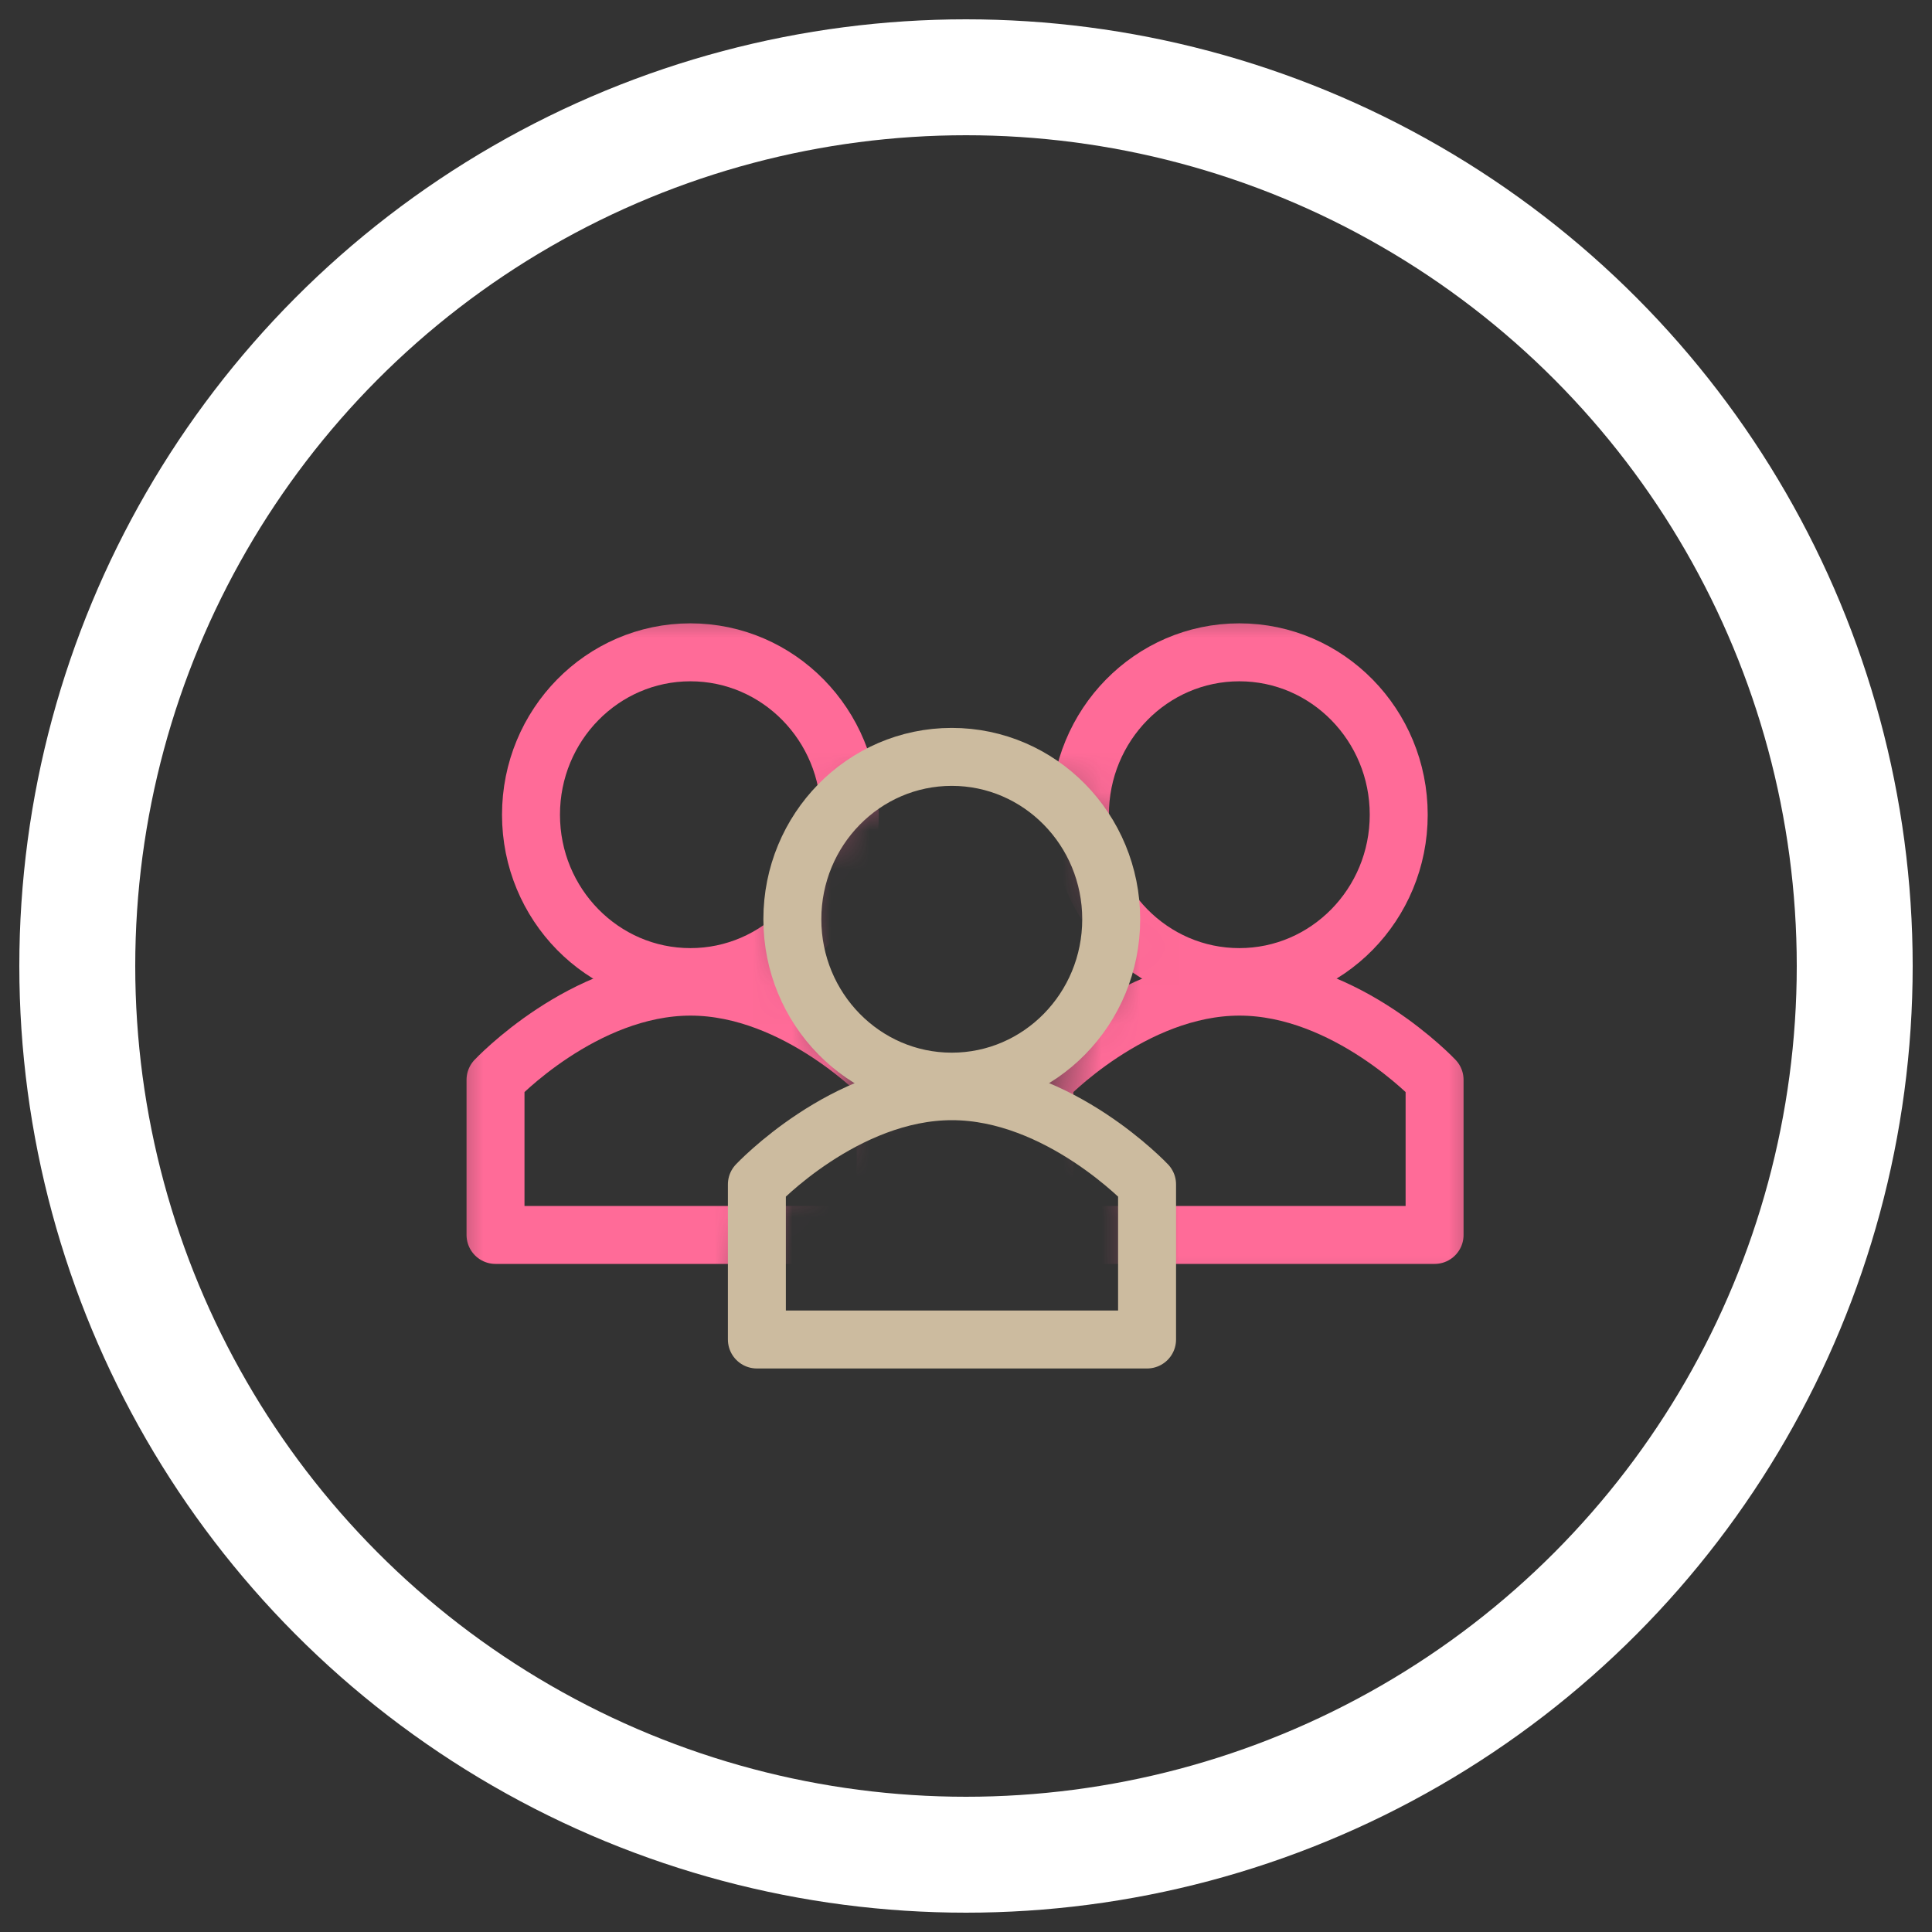
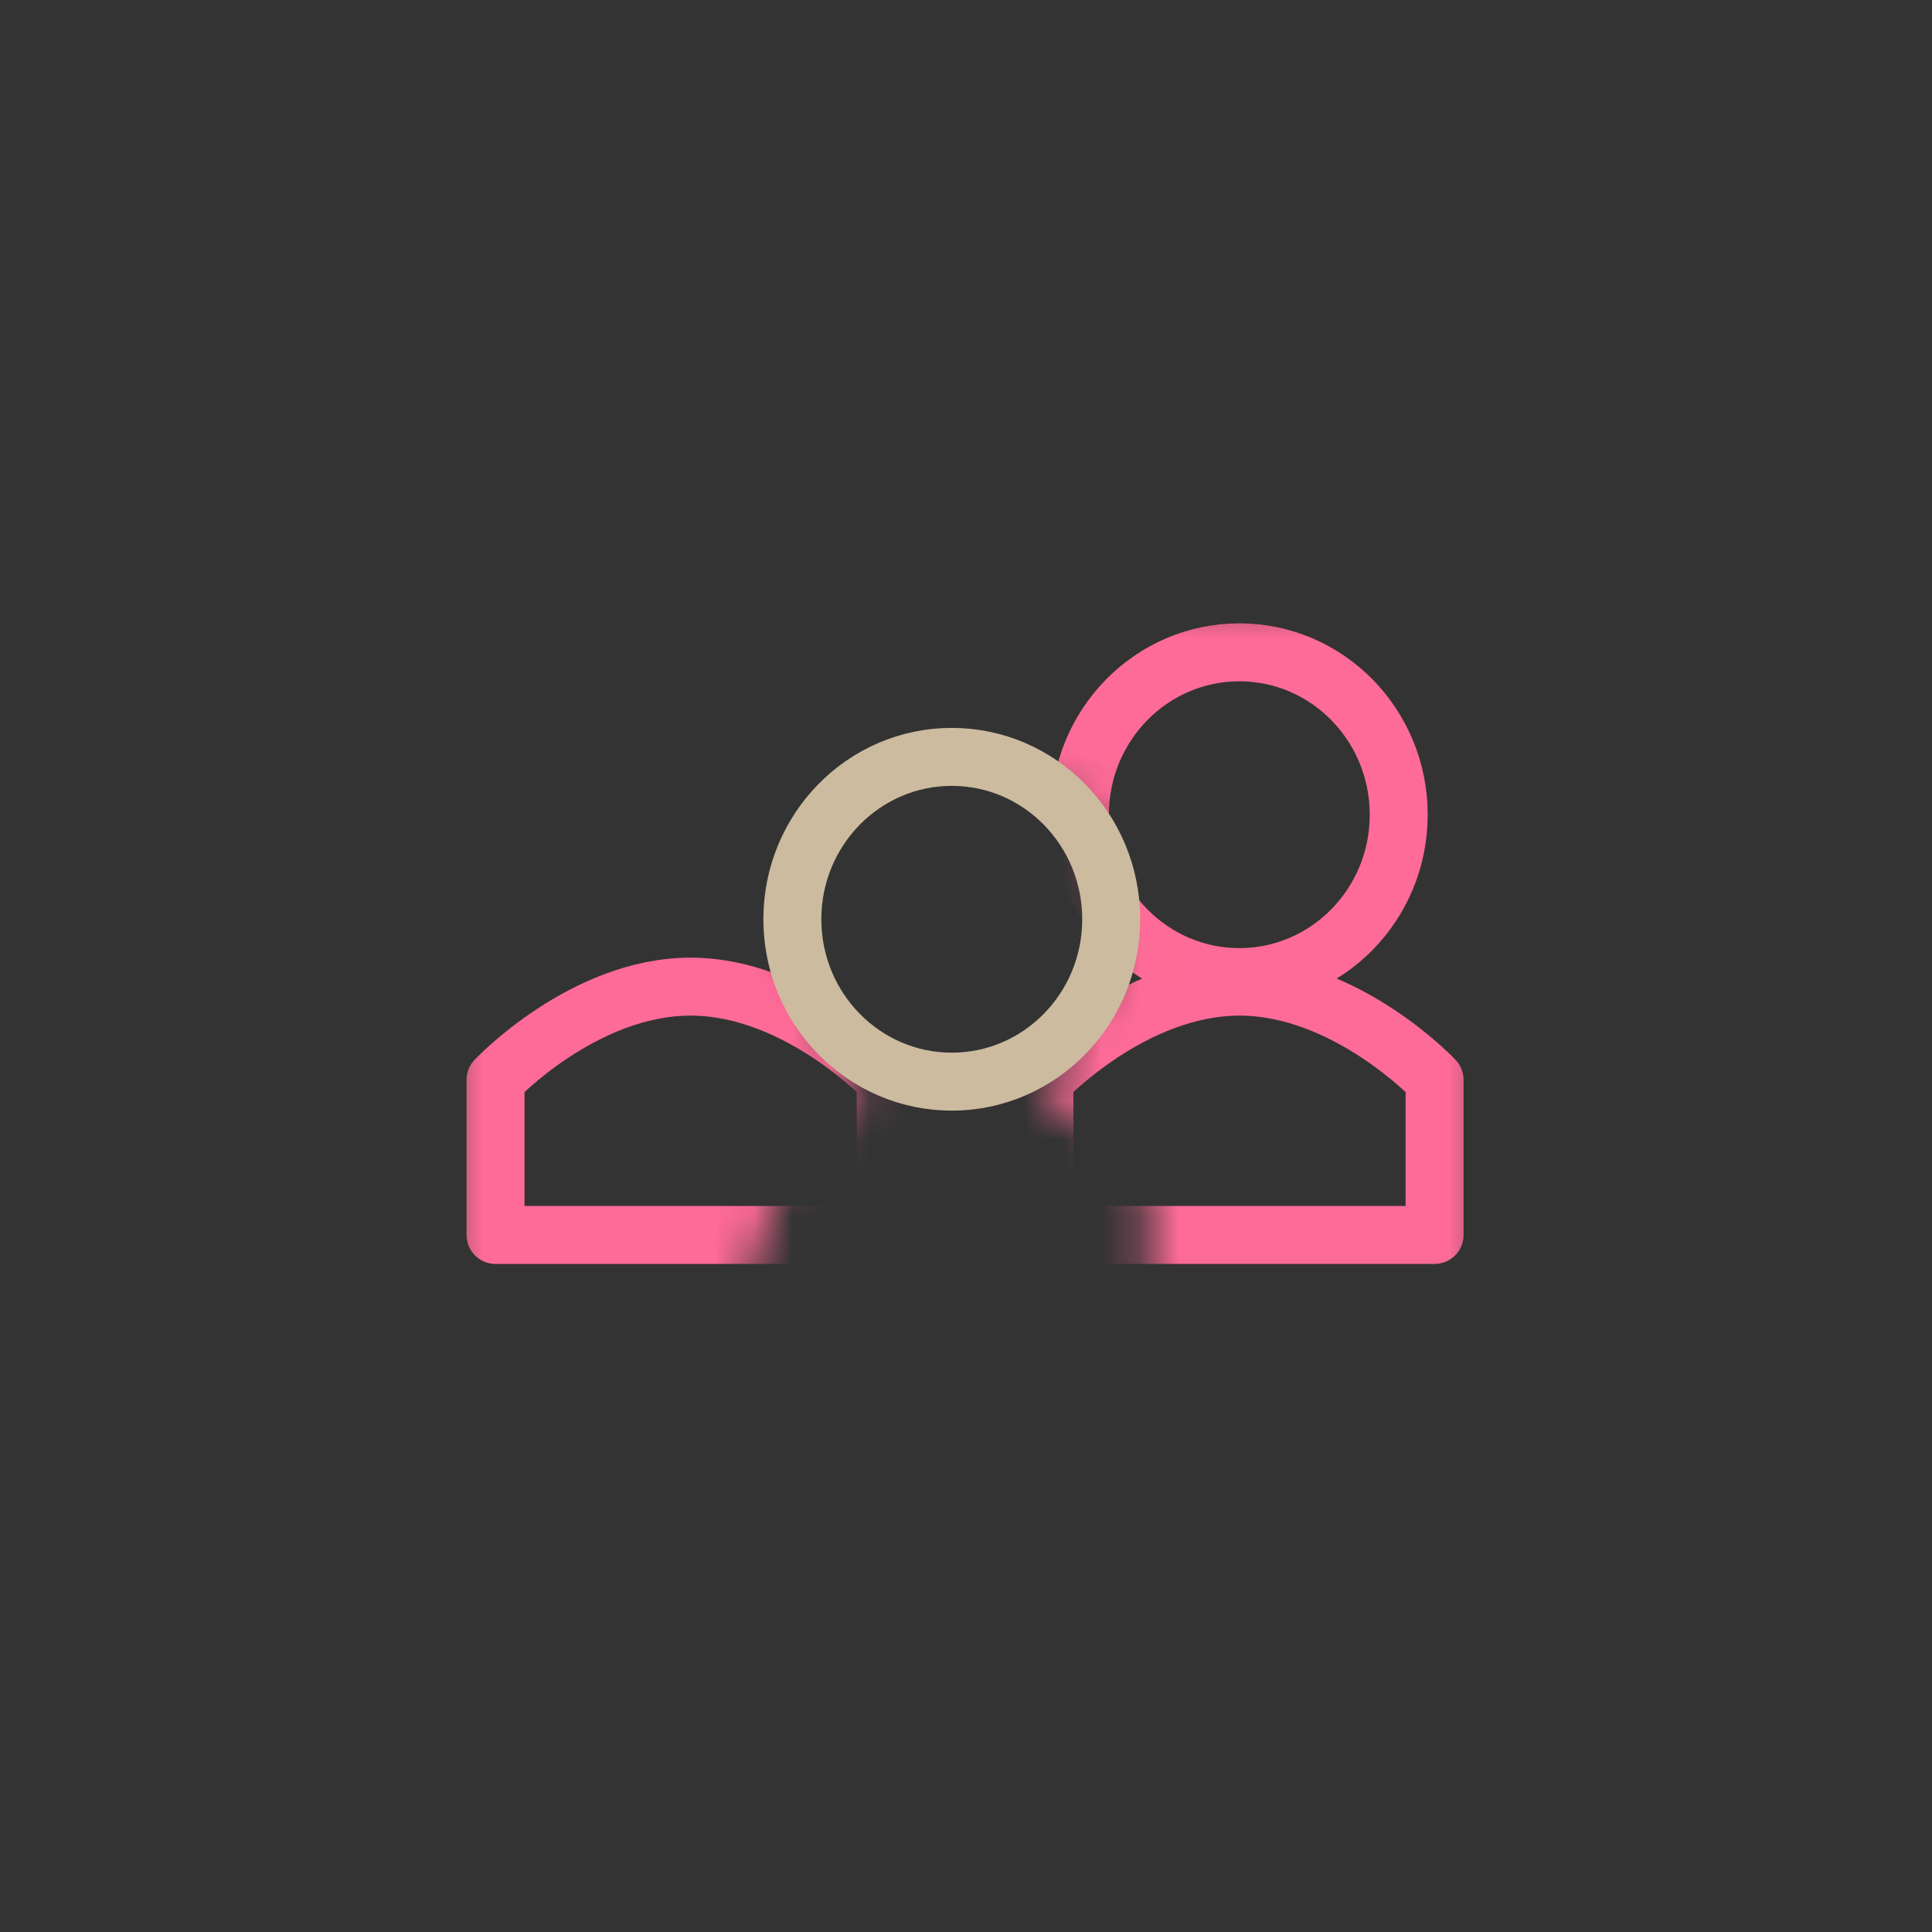
<svg xmlns="http://www.w3.org/2000/svg" width="50" height="50" viewBox="0 0 50 50" fill="none">
  <rect x="0" y="0" width="50" height="50" fill="#333333" stroke="none" />
  <mask id="mask0_3669_227827" style="mask-type:alpha" maskUnits="userSpaceOnUse" x="11" y="15" width="28" height="20">
    <path d="M38.529 33.794V15.529H11.471V34.471H18.912L19.588 32.441L20.265 30.412L22.294 28.382L21.618 27.029L20.265 23.647L21.618 20.941L24.324 19.588L28.383 20.941L29.059 24.323L27.029 28.382L29.059 29.735L29.735 31.088V33.794H38.529Z" fill="#D9D9D9" />
  </mask>
  <g mask="url(#mask0_3669_227827)">
    <path d="M22.922 27.946V31.96H12.824V27.946C12.824 27.946 15.096 25.534 17.871 25.534C20.646 25.534 22.922 27.946 22.922 27.946Z" stroke="#FF6B98" stroke-width="1.5" stroke-linecap="round" stroke-linejoin="round" />
-     <path d="M17.867 25.287C20.146 25.287 21.993 23.405 21.993 21.085C21.993 18.764 20.146 16.882 17.867 16.882C15.589 16.882 13.742 18.764 13.742 21.085C13.742 23.405 15.589 25.287 17.867 25.287Z" stroke="#FF6B98" stroke-width="1.5" stroke-linecap="round" stroke-linejoin="round" />
    <path d="M37.127 27.946V31.96H27.029V27.946C27.029 27.946 29.302 25.534 32.077 25.534C34.852 25.534 37.127 27.946 37.127 27.946Z" stroke="#FF6B98" stroke-width="1.5" stroke-linecap="round" stroke-linejoin="round" />
    <path d="M32.074 25.287C34.352 25.287 36.199 23.405 36.199 21.085C36.199 18.764 34.352 16.882 32.074 16.882C29.795 16.882 27.948 18.764 27.948 21.085C27.948 23.405 29.795 25.287 32.074 25.287Z" stroke="#FF6B98" stroke-width="1.5" stroke-linecap="round" stroke-linejoin="round" />
  </g>
-   <path d="M29.686 30.652V34.666H19.588V30.652C19.588 30.652 21.86 28.24 24.636 28.24C27.411 28.24 29.686 30.652 29.686 30.652Z" stroke="#CCBB9F" stroke-width="1.5" stroke-linecap="round" stroke-linejoin="round" />
  <path d="M24.632 27.993C26.911 27.993 28.758 26.111 28.758 23.79C28.758 21.47 26.911 19.588 24.632 19.588C22.354 19.588 20.506 21.47 20.506 23.79C20.506 26.111 22.354 27.993 24.632 27.993Z" stroke="#CCBB9F" stroke-width="1.5" stroke-linecap="round" stroke-linejoin="round" />
-   <circle cx="25" cy="25" r="23" stroke="white" stroke-width="3" />
</svg>